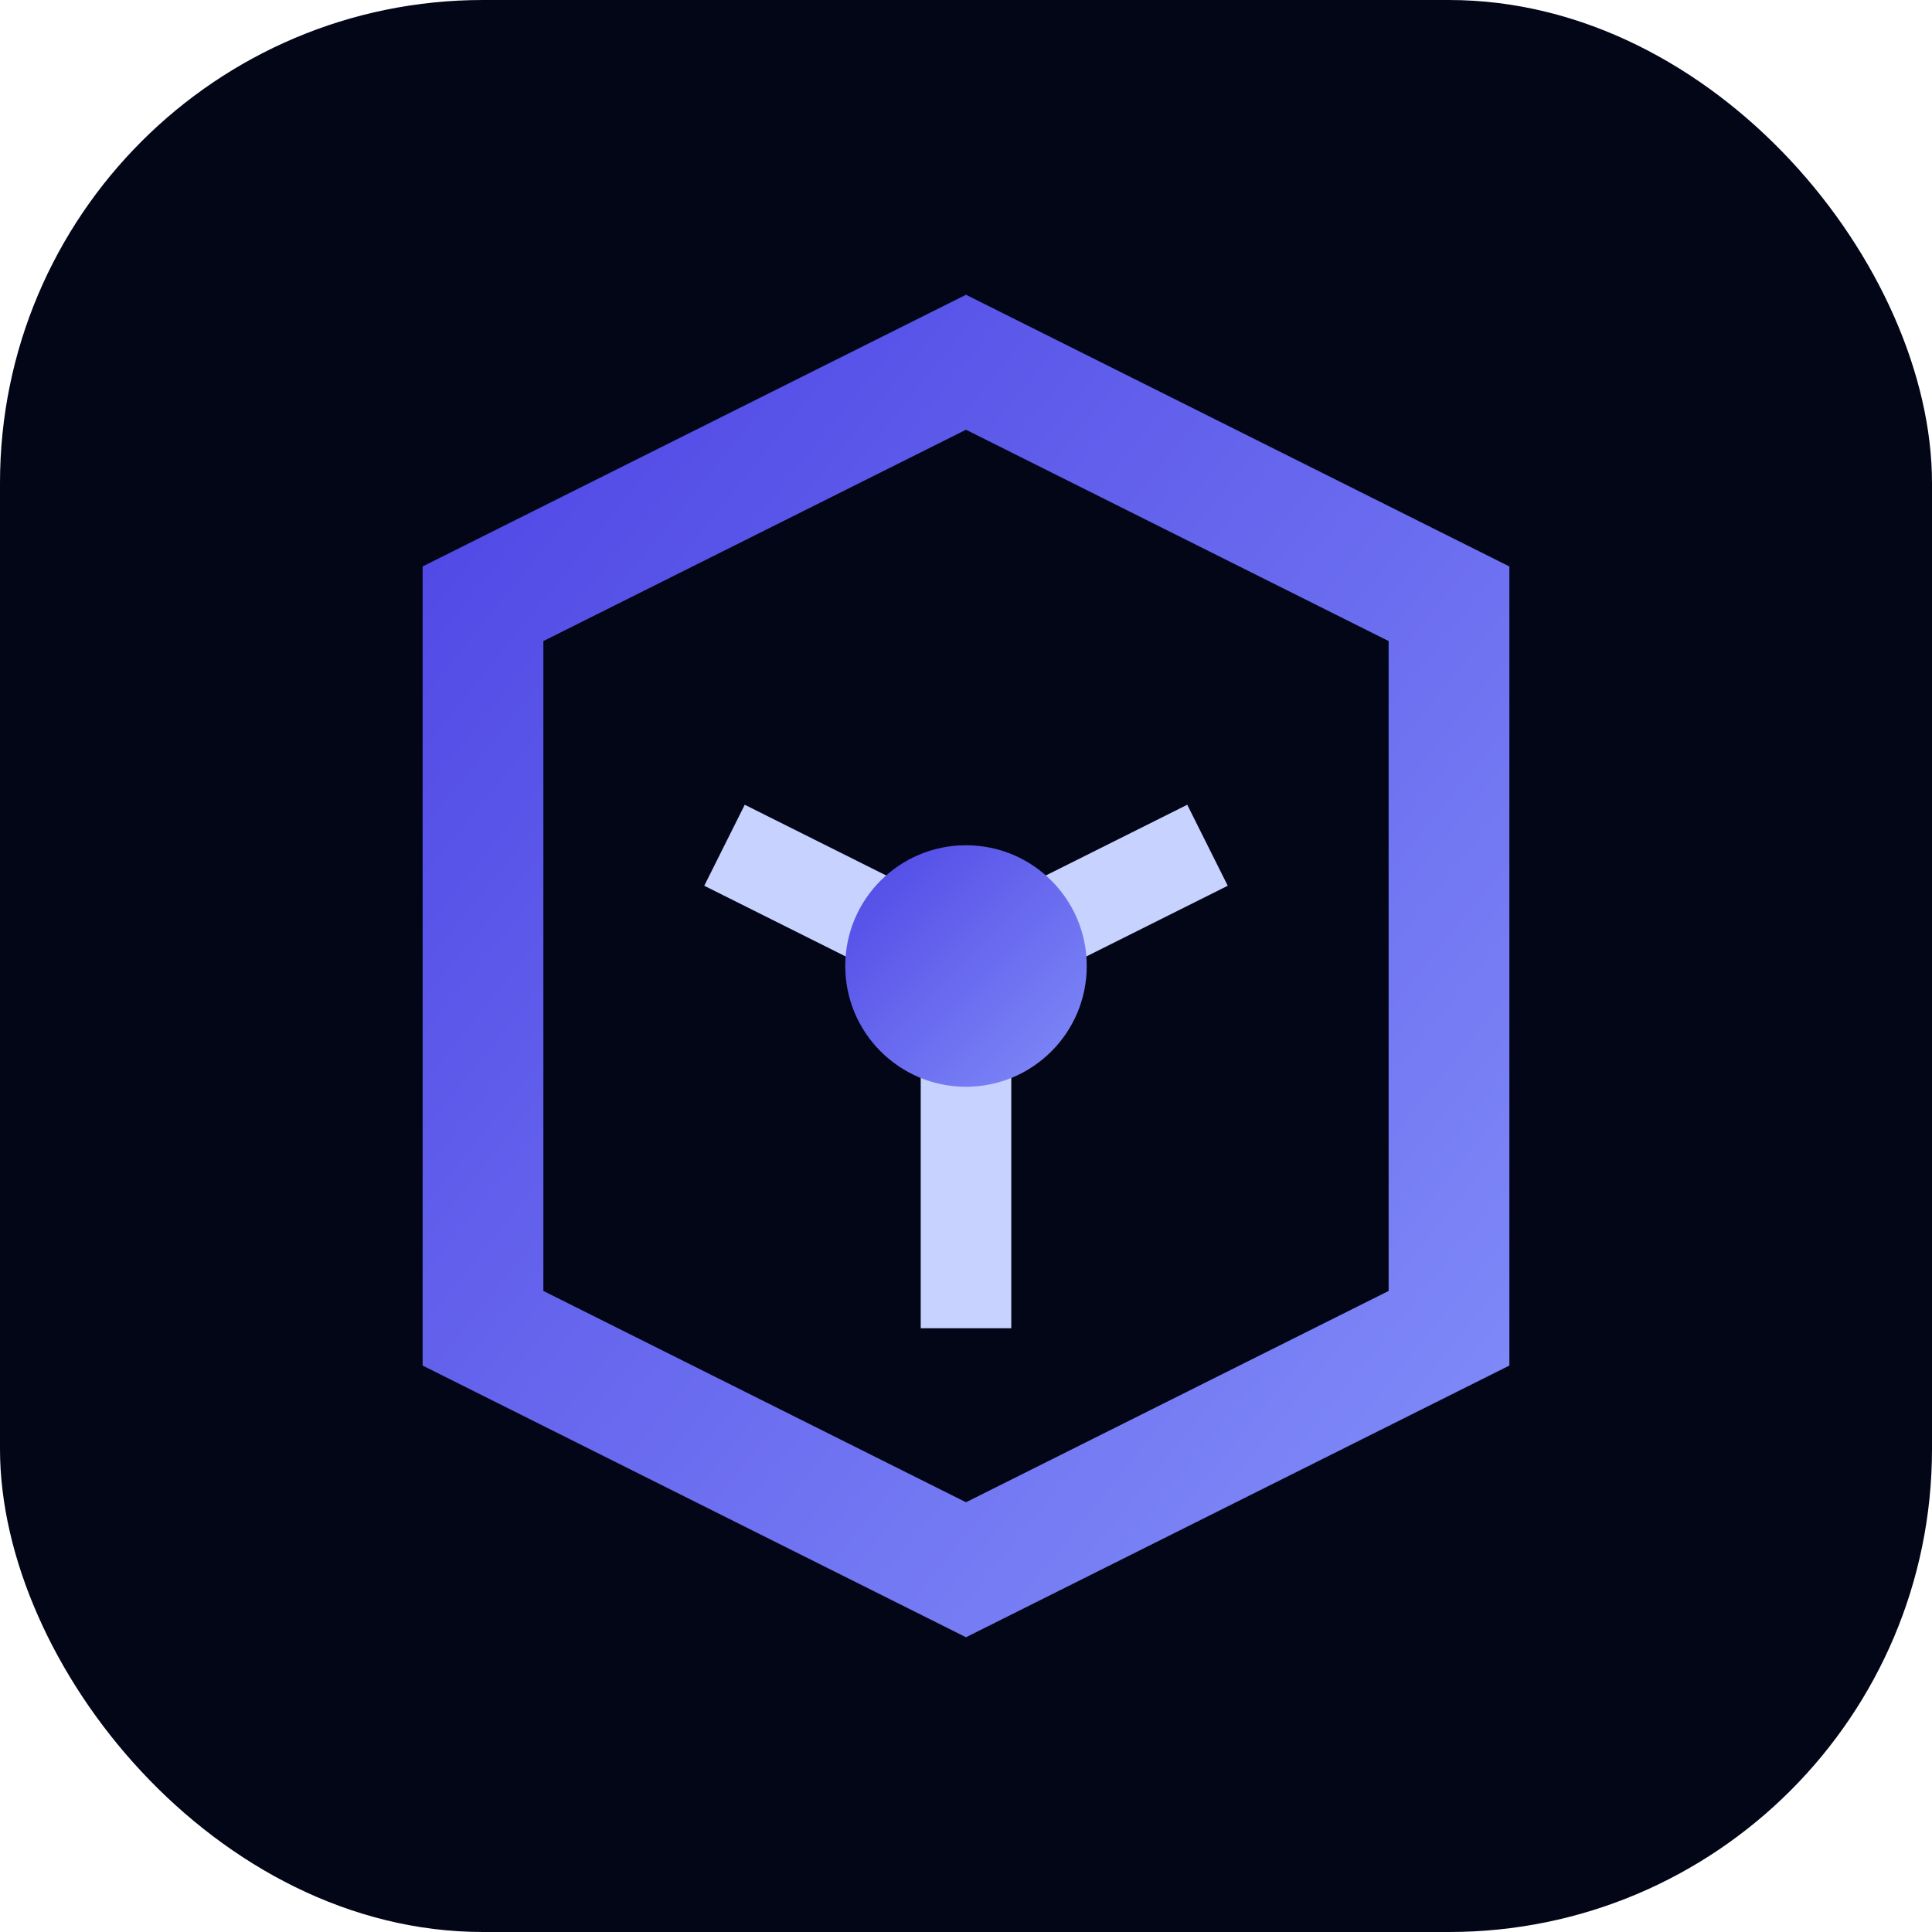
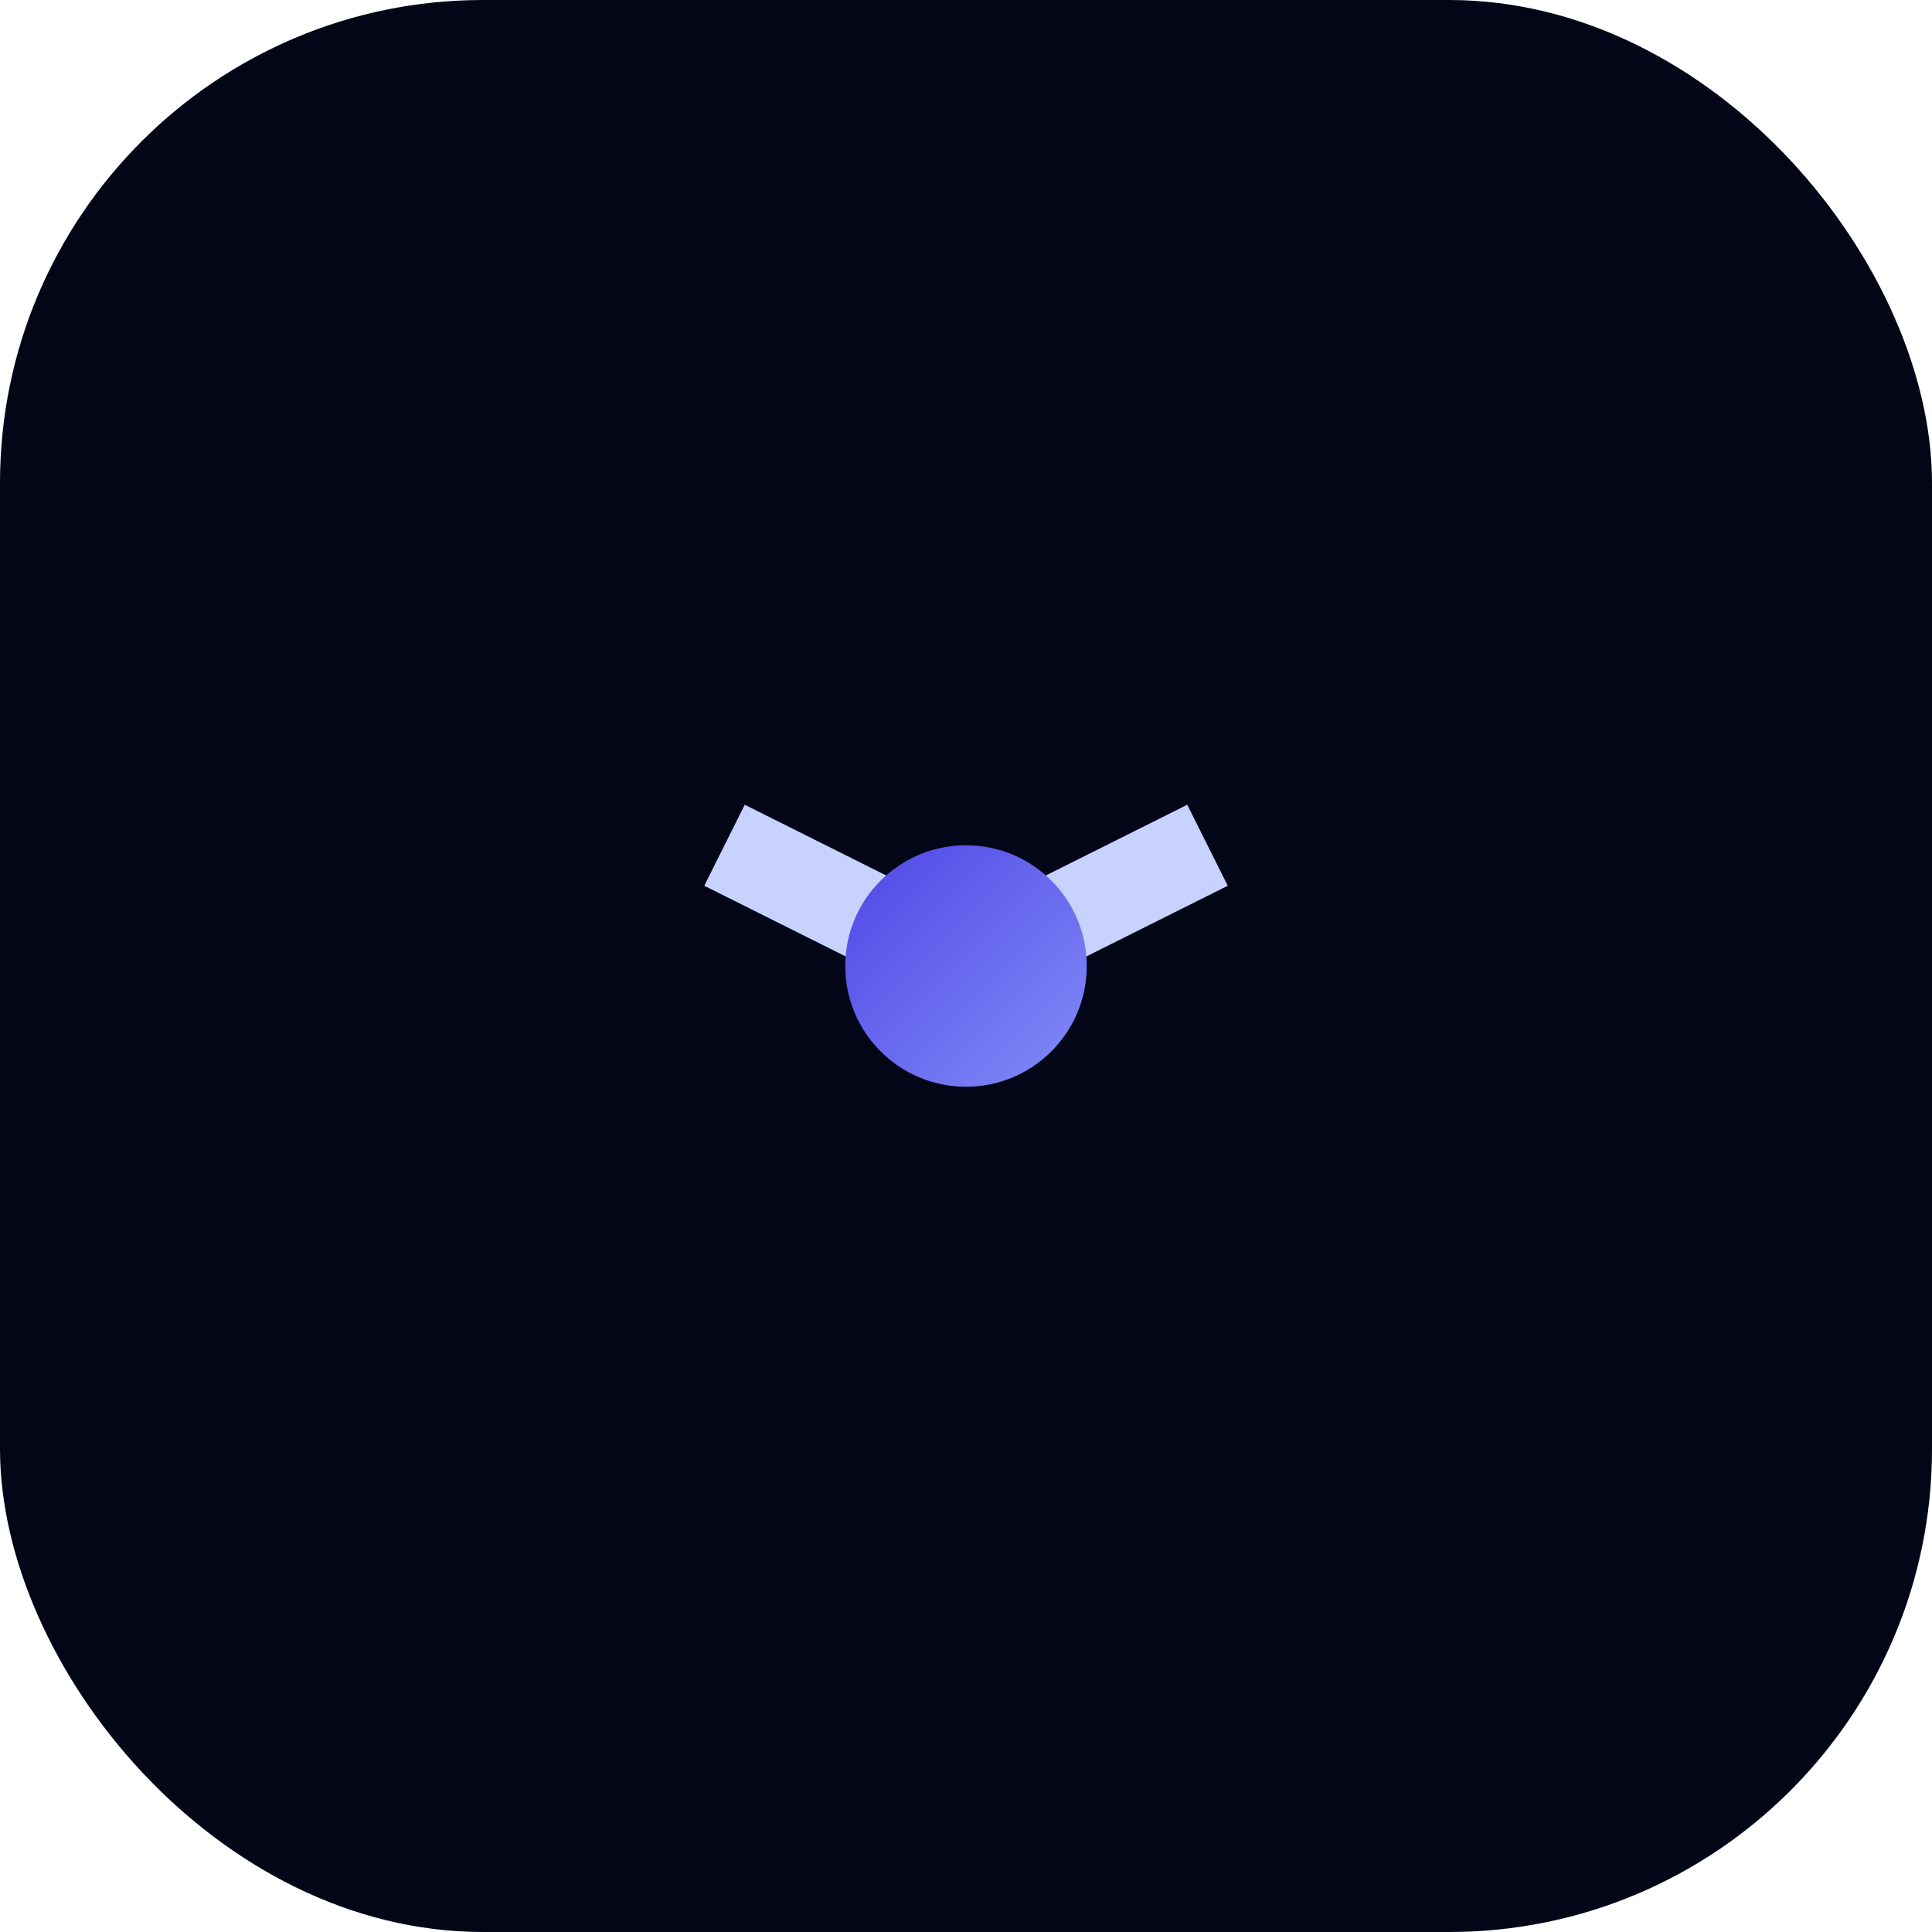
<svg xmlns="http://www.w3.org/2000/svg" width="32" height="32" viewBox="0 0 32 32">
  <defs>
    <linearGradient id="gradient" x1="0%" y1="0%" x2="100%" y2="100%">
      <stop offset="0%" stop-color="#4f46e5" />
      <stop offset="100%" stop-color="#818cf8" />
    </linearGradient>
  </defs>
  <rect width="32" height="32" rx="8" fill="#020617" />
-   <path d="M8 10 L16 6 L24 10 L24 22 L16 26 L8 22 Z" stroke="url(#gradient)" stroke-width="2" fill="none" />
  <path d="M12 14 L16 16 L20 14" stroke="#c7d2fe" stroke-width="1.5" fill="none" />
-   <path d="M16 16 L16 22" stroke="#c7d2fe" stroke-width="1.5" fill="none" />
  <circle cx="16" cy="16" r="2" fill="url(#gradient)" />
</svg>